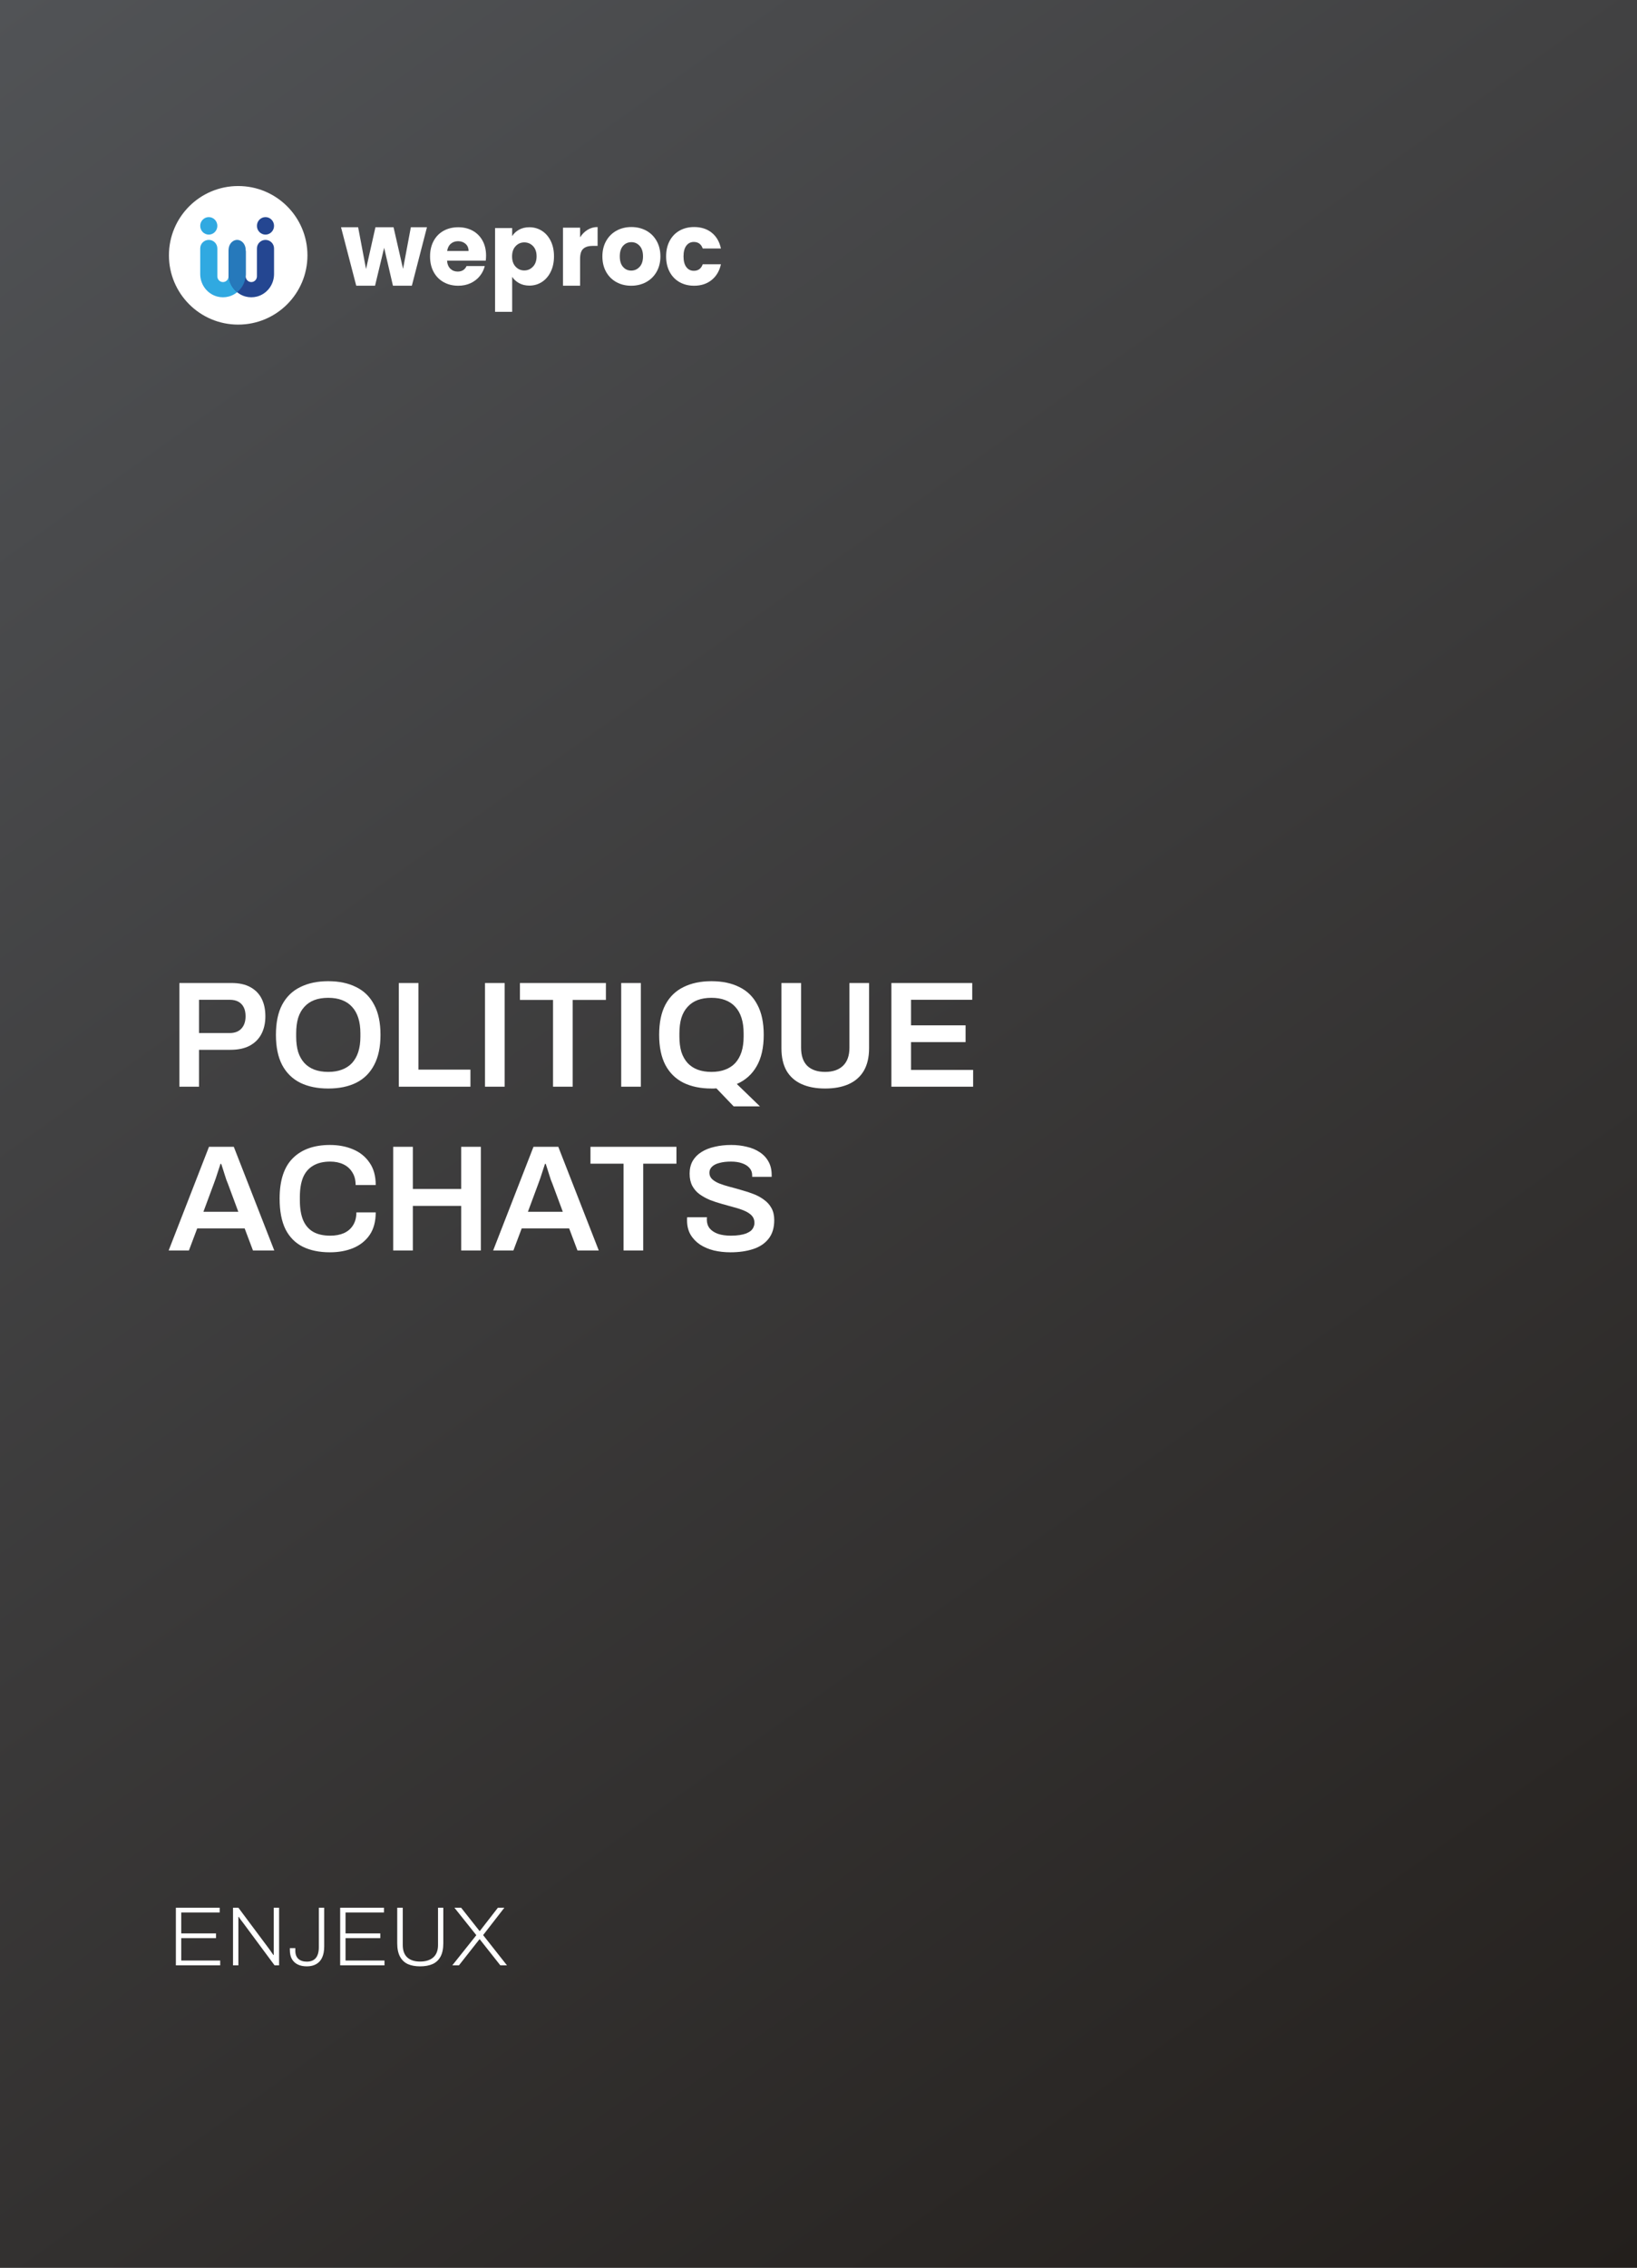
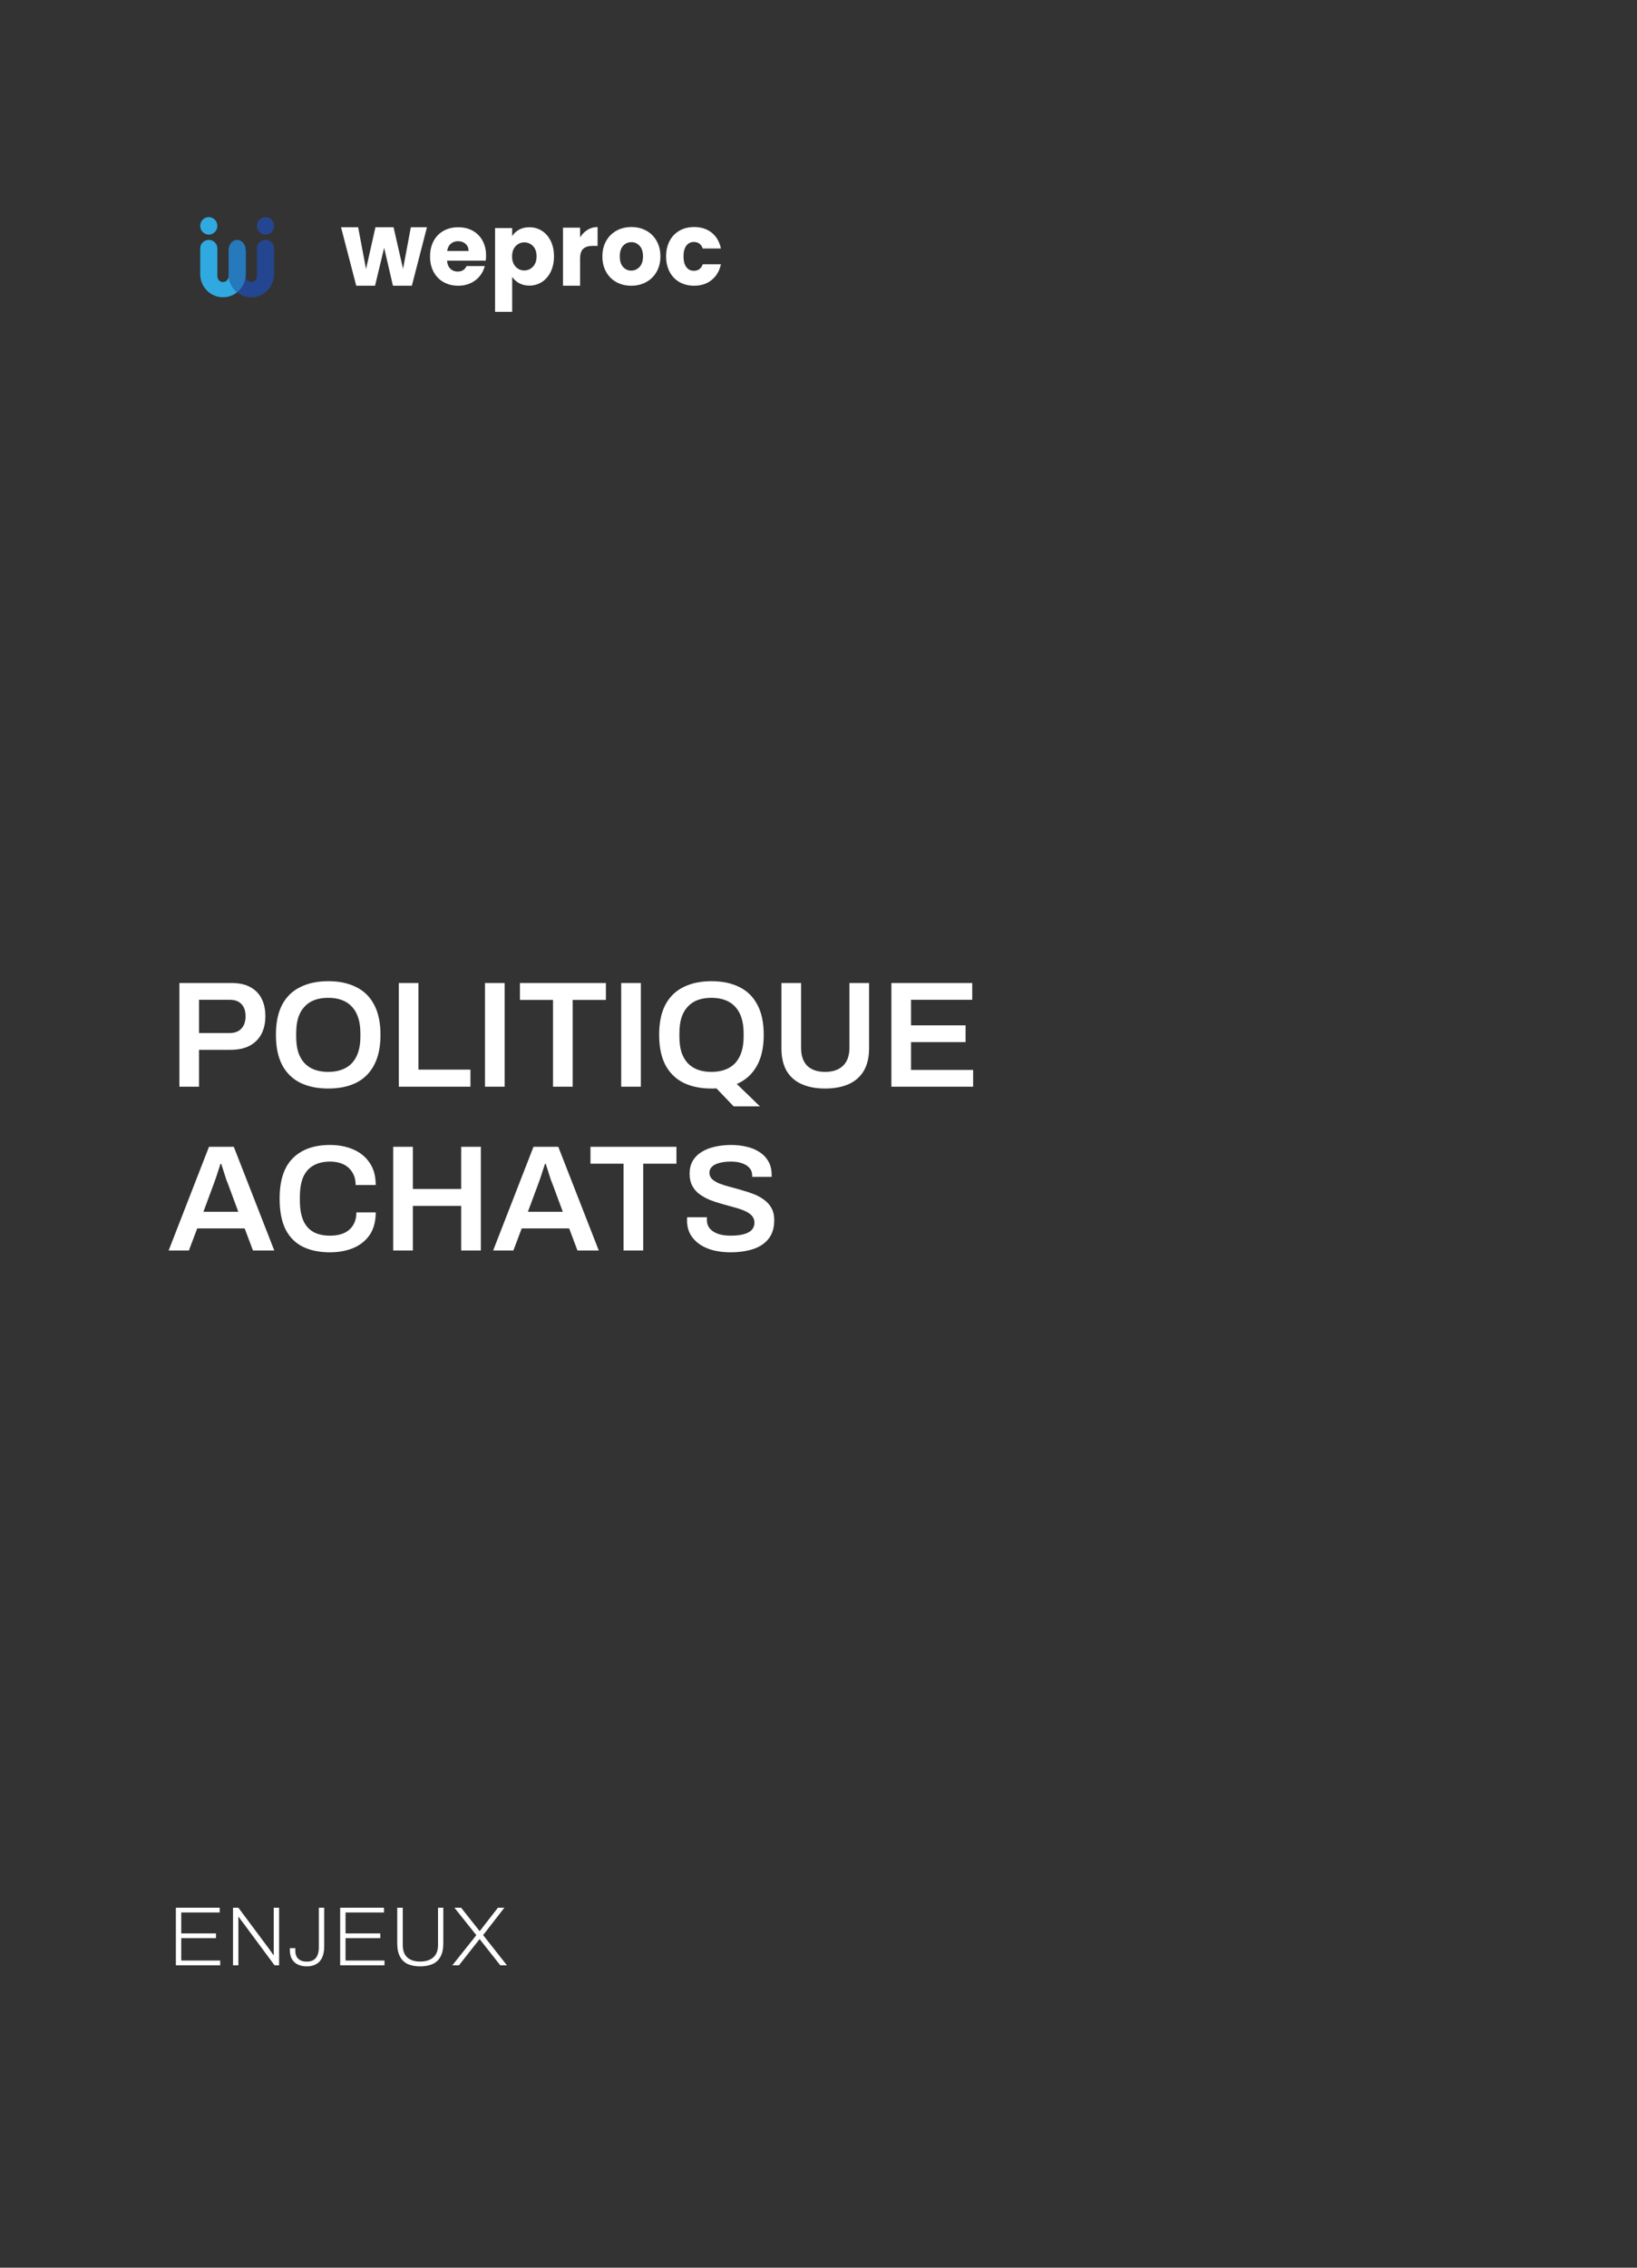
<svg xmlns="http://www.w3.org/2000/svg" width="780" height="1080" viewBox="0 0 780 1080" fill="none">
  <rect x="0" y="0" width="780" height="1080" fill="#333333" stroke="none" />
-   <rect width="780" height="1080" fill="url(#paint0_linear_14792_563)" />
  <path d="M203.436 108.228L196.239 136.079H187.231L183.037 118.011L178.7 136.079H169.74L162.495 108.228H170.645L174.41 128.143L178.891 108.228H187.517L192.045 128.043L195.763 108.228H203.436Z" fill="white" />
  <path d="M231.458 124.143H213.014C213.14 125.825 213.673 127.111 214.61 128.001C215.547 128.891 216.699 129.335 218.066 129.335C220.099 129.335 221.513 128.461 222.307 126.715H230.982C230.536 128.494 229.734 130.095 228.575 131.518C227.415 132.942 225.961 134.058 224.214 134.866C222.466 135.675 220.512 136.079 218.352 136.079C215.746 136.079 213.426 135.514 211.393 134.381C209.359 133.249 207.771 131.632 206.627 129.529C205.483 127.426 204.911 124.968 204.911 122.153C204.911 119.339 205.475 116.881 206.603 114.778C207.731 112.676 209.312 111.059 211.345 109.926C213.378 108.794 215.714 108.228 218.352 108.228C220.925 108.228 223.213 108.778 225.215 109.877C227.217 110.977 228.781 112.546 229.909 114.584C231.037 116.622 231.601 119 231.601 121.717C231.601 122.493 231.554 123.302 231.458 124.143ZM223.261 119.533C223.261 118.11 222.784 116.978 221.831 116.137C220.878 115.296 219.686 114.875 218.256 114.875C216.89 114.875 215.738 115.28 214.801 116.088C213.863 116.897 213.283 118.046 213.061 119.533H223.261Z" fill="white" />
  <path d="M247.331 109.39C248.729 108.615 250.365 108.228 252.24 108.228C254.433 108.228 256.418 108.793 258.198 109.922C259.977 111.052 261.383 112.666 262.416 114.764C263.448 116.863 263.965 119.299 263.965 122.075C263.965 124.852 263.448 127.297 262.416 129.41C261.383 131.525 259.977 133.155 258.198 134.301C256.418 135.447 254.433 136.019 252.24 136.019C250.397 136.019 248.769 135.632 247.355 134.857C245.941 134.083 244.836 133.083 244.043 131.855V148.511H235.893V108.615H244.043V112.44C244.836 111.181 245.933 110.164 247.331 109.39ZM253.98 117.209C252.852 116.031 251.461 115.442 249.81 115.442C248.189 115.442 246.814 116.039 245.687 117.233C244.559 118.428 243.995 120.058 243.995 122.123C243.995 124.19 244.559 125.82 245.687 127.014C246.814 128.208 248.189 128.805 249.81 128.805C251.43 128.805 252.812 128.2 253.956 126.989C255.1 125.779 255.672 124.141 255.672 122.075C255.672 120.01 255.107 118.388 253.98 117.209Z" fill="white" />
  <path d="M279.978 109.439C281.407 108.564 282.996 108.126 284.744 108.126V117.097H282.504C280.47 117.097 278.945 117.552 277.928 118.46C276.911 119.37 276.403 120.964 276.403 123.244V136.081H268.253V108.423H276.403V113.033C277.356 111.513 278.548 110.315 279.978 109.439Z" fill="white" />
  <path d="M293.725 134.377C291.643 133.24 290.007 131.617 288.816 129.506C287.624 127.396 287.028 124.928 287.028 122.104C287.028 119.312 287.632 116.852 288.839 114.725C290.047 112.599 291.699 110.968 293.796 109.831C295.893 108.694 298.244 108.126 300.85 108.126C303.455 108.126 305.807 108.694 307.904 109.831C310.001 110.968 311.653 112.599 312.861 114.725C314.068 116.852 314.672 119.312 314.672 122.104C314.672 124.896 314.06 127.356 312.837 129.482C311.613 131.609 309.945 133.24 307.832 134.377C305.719 135.513 303.36 136.081 300.755 136.081C298.149 136.081 295.805 135.513 293.725 134.377ZM304.734 127.12C305.831 125.951 306.379 124.279 306.379 122.104C306.379 119.929 305.846 118.256 304.782 117.087C303.717 115.918 302.407 115.334 300.85 115.334C299.261 115.334 297.943 115.911 296.894 117.063C295.846 118.216 295.321 119.896 295.321 122.104C295.321 124.279 295.837 125.951 296.87 127.12C297.903 128.289 299.198 128.873 300.755 128.873C302.311 128.873 303.638 128.289 304.734 127.12Z" fill="white" />
  <path d="M319.084 114.701C320.211 112.591 321.784 110.968 323.802 109.831C325.819 108.694 328.131 108.126 330.737 108.126C334.073 108.126 336.861 109.019 339.101 110.805C341.341 112.591 342.811 115.107 343.51 118.354H334.836C334.104 116.276 332.691 115.237 330.594 115.237C329.1 115.237 327.908 115.829 327.019 117.014C326.129 118.2 325.685 119.896 325.685 122.104C325.685 124.312 326.129 126.008 327.019 127.193C327.908 128.379 329.1 128.971 330.594 128.971C332.691 128.971 334.104 127.932 334.836 125.854H343.51C342.811 129.036 341.333 131.536 339.077 133.354C336.821 135.173 334.041 136.081 330.737 136.081C328.131 136.081 325.819 135.513 323.802 134.377C321.784 133.24 320.211 131.617 319.084 129.506C317.955 127.396 317.392 124.928 317.392 122.104C317.392 119.279 317.955 116.812 319.084 114.701Z" fill="white" />
-   <path d="M113.492 154.597C131.718 154.597 146.492 139.822 146.492 121.597C146.492 103.371 131.718 88.597 113.492 88.597C95.267 88.597 80.492 103.371 80.492 121.597C80.492 139.822 95.267 154.597 113.492 154.597Z" fill="white" />
  <path d="M117.069 119.78V130.512C117.069 135.684 113.599 140.028 108.908 141.244C108.053 141.467 107.157 141.584 106.235 141.584C105.311 141.584 104.414 141.467 103.558 141.244C98.869 140.026 95.4 135.683 95.4 130.512V118.315C95.4 116.072 97.226 114.253 99.479 114.253C101.731 114.253 103.558 116.072 103.558 118.315V131.6C103.558 133.11 104.756 134.335 106.235 134.335C107.672 134.335 108.846 133.176 108.908 131.723C108.91 131.682 108.911 131.641 108.911 131.6C108.911 131.558 108.91 131.517 108.908 131.476V119.78C108.908 118.587 109.854 117.62 111.021 117.62H114.956C116.123 117.62 117.069 118.587 117.069 119.78Z" fill="#30A9E1" />
  <path d="M130.577 118.315V130.512C130.577 135.683 127.109 140.026 122.42 141.244C121.564 141.467 120.667 141.584 119.743 141.584C118.82 141.584 117.924 141.467 117.07 141.244C112.379 140.028 108.909 135.684 108.909 130.512V119.78C108.909 118.587 109.855 117.62 111.022 117.62H114.957C116.124 117.62 117.07 118.587 117.07 119.78V131.476C117.068 131.517 117.067 131.558 117.067 131.6C117.067 131.641 117.068 131.682 117.07 131.723C117.132 133.176 118.306 134.335 119.743 134.335C121.222 134.335 122.42 133.11 122.42 131.6V118.315C122.42 116.072 124.246 114.253 126.499 114.253C128.752 114.253 130.577 116.072 130.577 118.315Z" fill="#244691" />
  <path d="M99.479 111.737C101.732 111.737 103.558 109.87 103.558 107.568C103.558 105.266 101.732 103.4 99.479 103.4C97.227 103.4 95.4 105.266 95.4 107.568C95.4 109.87 97.227 111.737 99.479 111.737Z" fill="#30A9E1" />
  <path d="M126.498 111.737C128.75 111.737 130.576 109.87 130.576 107.568C130.576 105.266 128.75 103.4 126.498 103.4C124.245 103.4 122.419 105.266 122.419 107.568C122.419 109.87 124.245 111.737 126.498 111.737Z" fill="#244691" />
  <path d="M117.068 119.014V130.759C117.067 130.808 117.065 130.857 117.063 130.906C117.061 130.979 117.058 131.05 117.054 131.122C117.051 131.17 117.048 131.219 117.045 131.267C117.037 131.399 117.026 131.532 117.012 131.662C117.006 131.722 116.999 131.782 116.992 131.841C116.986 131.899 116.978 131.957 116.971 132.015C116.97 132.018 116.97 132.02 116.97 132.023C116.955 132.136 116.938 132.25 116.92 132.362C116.9 132.482 116.879 132.601 116.854 132.72C116.845 132.768 116.835 132.816 116.825 132.863C116.811 132.93 116.796 132.997 116.781 133.065C116.758 133.165 116.733 133.264 116.708 133.362C116.704 133.379 116.699 133.396 116.695 133.412C116.68 133.467 116.665 133.521 116.65 133.574C116.585 133.805 116.514 134.032 116.435 134.256C116.383 134.403 116.329 134.547 116.272 134.691C116.225 134.809 116.176 134.925 116.125 135.041C116.103 135.092 116.08 135.143 116.057 135.193C116.009 135.299 115.959 135.403 115.907 135.507C115.882 135.559 115.856 135.61 115.83 135.66C115.829 135.663 115.828 135.665 115.827 135.667C115.775 135.766 115.723 135.864 115.669 135.961C115.642 136.011 115.614 136.06 115.586 136.109L115.585 136.11C115.543 136.184 115.5 136.257 115.456 136.329C115.456 136.33 115.455 136.332 115.454 136.333C115.419 136.392 115.383 136.45 115.346 136.507C115.33 136.532 115.315 136.557 115.299 136.581C115.26 136.64 115.223 136.698 115.183 136.757C115.137 136.827 115.089 136.896 115.041 136.965C115.04 136.966 115.04 136.967 115.039 136.968C114.991 137.036 114.943 137.103 114.893 137.17C114.843 137.238 114.792 137.305 114.741 137.371C114.638 137.504 114.532 137.635 114.423 137.763C114.38 137.815 114.335 137.866 114.291 137.917C114.274 137.935 114.258 137.954 114.241 137.972C114.192 138.027 114.143 138.081 114.093 138.135C114.09 138.138 114.089 138.14 114.087 138.142C114.03 138.202 113.973 138.262 113.915 138.321C113.869 138.369 113.822 138.417 113.774 138.465C113.753 138.485 113.734 138.503 113.714 138.523C113.677 138.559 113.641 138.594 113.604 138.629C113.576 138.655 113.548 138.681 113.52 138.707C113.471 138.753 113.422 138.798 113.372 138.842C113.322 138.887 113.271 138.932 113.221 138.976C113.204 138.99 113.186 139.005 113.169 139.019C113.11 139.07 113.051 139.12 112.99 139.169C111.953 138.323 111.071 137.287 110.396 136.112C110.396 136.112 110.396 136.111 110.396 136.111C109.495 134.546 108.961 132.734 108.913 130.798V119.014C108.913 116.384 110.738 114.253 112.99 114.253C114.117 114.253 115.135 114.786 115.873 115.647C116.611 116.509 117.068 117.698 117.068 119.014Z" fill="#2679BB" />
  <path d="M85.472 517.55V468.158H110.24C113.888 468.158 116.888 468.806 119.24 470.102C121.64 471.398 123.44 473.222 124.64 475.574C125.84 477.926 126.44 480.734 126.44 483.998C126.44 487.214 125.816 490.022 124.568 492.422C123.32 494.822 121.448 496.694 118.952 498.038C116.504 499.334 113.432 499.982 109.736 499.982H94.832V517.55H85.472ZM94.832 491.99H109.448C111.848 491.99 113.696 491.294 114.992 489.902C116.336 488.462 117.008 486.494 117.008 483.998C117.008 482.318 116.72 480.902 116.144 479.75C115.568 478.598 114.728 477.71 113.624 477.086C112.52 476.462 111.128 476.15 109.448 476.15H94.832V491.99ZM156.386 518.414C151.25 518.414 146.81 517.502 143.066 515.678C139.322 513.806 136.442 510.974 134.426 507.182C132.458 503.39 131.474 498.614 131.474 492.854C131.474 487.046 132.458 482.27 134.426 478.526C136.442 474.734 139.322 471.926 143.066 470.102C146.81 468.23 151.25 467.294 156.386 467.294C161.57 467.294 166.01 468.23 169.706 470.102C173.45 471.926 176.306 474.734 178.274 478.526C180.29 482.27 181.298 487.046 181.298 492.854C181.298 498.614 180.29 503.39 178.274 507.182C176.306 510.974 173.45 513.806 169.706 515.678C166.01 517.502 161.57 518.414 156.386 518.414ZM156.386 510.494C158.882 510.494 161.066 510.134 162.938 509.414C164.858 508.694 166.466 507.638 167.762 506.246C169.058 504.806 170.042 503.054 170.714 500.99C171.386 498.878 171.722 496.454 171.722 493.718V492.134C171.722 489.35 171.386 486.902 170.714 484.79C170.042 482.678 169.058 480.926 167.762 479.534C166.466 478.094 164.858 477.014 162.938 476.294C161.066 475.574 158.882 475.214 156.386 475.214C153.89 475.214 151.682 475.574 149.762 476.294C147.89 477.014 146.306 478.094 145.01 479.534C143.714 480.926 142.73 482.678 142.058 484.79C141.434 486.902 141.122 489.35 141.122 492.134V493.718C141.122 496.454 141.434 498.878 142.058 500.99C142.73 503.054 143.714 504.806 145.01 506.246C146.306 507.638 147.89 508.694 149.762 509.414C151.682 510.134 153.89 510.494 156.386 510.494ZM190.027 517.55V468.158H199.387V509.414H224.155V517.55H190.027ZM231.089 517.55V468.158H240.449V517.55H231.089ZM263.506 517.55V476.222H247.738V468.158H288.706V476.222H272.866V517.55H263.506ZM295.988 517.55V468.158H305.348V517.55H295.988ZM349.572 526.91L341.364 518.342C340.98 518.39 340.572 518.414 340.14 518.414C339.756 518.414 339.372 518.414 338.988 518.414C333.852 518.414 329.412 517.502 325.668 515.678C321.924 513.806 319.044 510.974 317.028 507.182C315.06 503.39 314.076 498.614 314.076 492.854C314.076 487.046 315.06 482.27 317.028 478.526C319.044 474.734 321.924 471.926 325.668 470.102C329.412 468.23 333.852 467.294 338.988 467.294C344.172 467.294 348.612 468.23 352.308 470.102C356.052 471.926 358.908 474.734 360.876 478.526C362.892 482.27 363.9 487.046 363.9 492.854C363.9 498.95 362.772 503.942 360.516 507.83C358.308 511.67 355.164 514.478 351.084 516.254L362.1 526.91H349.572ZM338.988 510.494C341.484 510.494 343.668 510.134 345.54 509.414C347.46 508.694 349.068 507.638 350.364 506.246C351.66 504.806 352.644 503.054 353.316 500.99C353.988 498.878 354.324 496.454 354.324 493.718V492.134C354.324 489.35 353.988 486.902 353.316 484.79C352.644 482.678 351.66 480.926 350.364 479.534C349.068 478.094 347.46 477.014 345.54 476.294C343.668 475.574 341.484 475.214 338.988 475.214C336.492 475.214 334.284 475.574 332.364 476.294C330.492 477.014 328.908 478.094 327.612 479.534C326.316 480.926 325.332 482.678 324.66 484.79C324.036 486.902 323.724 489.35 323.724 492.134V493.718C323.724 496.454 324.036 498.878 324.66 500.99C325.332 503.054 326.316 504.806 327.612 506.246C328.908 507.638 330.492 508.694 332.364 509.414C334.284 510.134 336.492 510.494 338.988 510.494ZM393.148 518.414C388.828 518.414 385.108 517.718 381.988 516.326C378.868 514.934 376.468 512.822 374.788 509.99C373.156 507.11 372.34 503.534 372.34 499.262V468.158H381.7V498.974C381.7 502.766 382.684 505.646 384.652 507.614C386.668 509.534 389.5 510.494 393.148 510.494C396.796 510.494 399.628 509.534 401.644 507.614C403.708 505.646 404.74 502.766 404.74 498.974V468.158H414.1V499.262C414.1 503.534 413.26 507.11 411.58 509.99C409.9 512.822 407.5 514.934 404.38 516.326C401.26 517.718 397.516 518.414 393.148 518.414ZM424.73 517.55V468.158H463.25V476.15H434.09V488.318H460.082V496.31H434.09V509.558H463.682V517.55H424.73ZM80.36 595.55L99.584 546.158H111.392L130.688 595.55H120.536L116.576 585.038H93.968L90.008 595.55H80.36ZM96.92 577.118H113.552L108.584 563.726C108.392 563.246 108.152 562.646 107.864 561.926C107.624 561.158 107.36 560.342 107.072 559.478C106.784 558.566 106.496 557.654 106.208 556.742C105.92 555.83 105.656 555.014 105.416 554.294H105.056C104.768 555.254 104.408 556.358 103.976 557.606C103.592 558.854 103.208 560.03 102.824 561.134C102.44 562.238 102.128 563.102 101.888 563.726L96.92 577.118ZM157.208 596.414C152.168 596.414 147.848 595.526 144.248 593.75C140.696 591.974 137.96 589.214 136.04 585.47C134.168 581.678 133.232 576.806 133.232 570.854C133.232 562.166 135.344 555.734 139.568 551.558C143.792 547.382 149.672 545.294 157.208 545.294C161.288 545.294 164.96 545.99 168.224 547.382C171.536 548.774 174.152 550.886 176.072 553.718C178.04 556.502 179.024 560.054 179.024 564.374H169.448C169.448 561.974 168.92 559.958 167.864 558.326C166.856 556.646 165.44 555.374 163.616 554.51C161.792 553.646 159.704 553.214 157.352 553.214C154.088 553.214 151.376 553.862 149.216 555.158C147.056 556.406 145.448 558.278 144.392 560.774C143.384 563.27 142.88 566.366 142.88 570.062V571.646C142.88 575.39 143.384 578.51 144.392 581.006C145.448 583.502 147.032 585.374 149.144 586.622C151.304 587.87 154.04 588.494 157.352 588.494C159.848 588.494 162.032 588.086 163.904 587.27C165.776 586.406 167.216 585.158 168.224 583.526C169.28 581.846 169.808 579.806 169.808 577.406H179.024C179.024 581.726 178.064 585.302 176.144 588.134C174.224 590.918 171.608 593.006 168.296 594.398C165.032 595.742 161.336 596.414 157.208 596.414ZM187.355 595.55V546.158H196.715V566.246H219.755V546.158H229.115V595.55H219.755V574.31H196.715V595.55H187.355ZM234.977 595.55L254.201 546.158H266.009L285.305 595.55H275.153L271.193 585.038H248.585L244.625 595.55H234.977ZM251.537 577.118H268.169L263.201 563.726C263.009 563.246 262.769 562.646 262.481 561.926C262.241 561.158 261.977 560.342 261.689 559.478C261.401 558.566 261.113 557.654 260.825 556.742C260.537 555.83 260.273 555.014 260.033 554.294H259.673C259.385 555.254 259.025 556.358 258.593 557.606C258.209 558.854 257.825 560.03 257.441 561.134C257.057 562.238 256.745 563.102 256.505 563.726L251.537 577.118ZM297.115 595.55V554.222H281.347V546.158H322.315V554.222H306.475V595.55H297.115ZM348.029 596.414C345.293 596.414 342.677 596.126 340.181 595.55C337.685 594.926 335.477 593.99 333.557 592.742C331.637 591.446 330.125 589.862 329.021 587.99C327.917 586.07 327.365 583.814 327.365 581.222C327.365 580.934 327.365 580.646 327.365 580.358C327.413 580.07 327.437 579.854 327.437 579.71H336.869C336.869 579.806 336.845 579.998 336.797 580.286C336.797 580.526 336.797 580.742 336.797 580.934C336.797 582.518 337.253 583.886 338.165 585.038C339.077 586.142 340.397 587.006 342.125 587.63C343.853 588.206 345.893 588.494 348.245 588.494C349.829 588.494 351.221 588.398 352.421 588.206C353.669 588.014 354.725 587.75 355.589 587.414C356.501 587.03 357.245 586.598 357.821 586.118C358.397 585.59 358.805 585.014 359.045 584.39C359.333 583.766 359.477 583.094 359.477 582.374C359.477 580.982 359.045 579.83 358.181 578.918C357.317 578.006 356.141 577.238 354.653 576.614C353.213 575.99 351.557 575.438 349.685 574.958C347.861 574.43 345.965 573.902 343.997 573.374C342.077 572.846 340.181 572.222 338.309 571.502C336.485 570.734 334.829 569.822 333.341 568.766C331.901 567.71 330.749 566.39 329.885 564.806C329.021 563.174 328.589 561.23 328.589 558.974C328.589 556.67 329.069 554.654 330.029 552.926C331.037 551.198 332.429 549.782 334.205 548.678C336.029 547.526 338.141 546.686 340.541 546.158C342.941 545.582 345.557 545.294 348.389 545.294C351.029 545.294 353.501 545.582 355.805 546.158C358.157 546.686 360.221 547.55 361.997 548.75C363.773 549.902 365.165 551.39 366.173 553.214C367.181 554.99 367.685 557.126 367.685 559.622V560.486H358.397V559.766C358.397 558.374 357.965 557.198 357.101 556.238C356.285 555.278 355.109 554.534 353.573 554.006C352.085 553.478 350.333 553.214 348.317 553.214C346.157 553.214 344.309 553.43 342.773 553.862C341.237 554.246 340.061 554.846 339.245 555.662C338.429 556.43 338.021 557.39 338.021 558.542C338.021 559.742 338.453 560.75 339.317 561.566C340.181 562.382 341.333 563.078 342.773 563.654C344.261 564.23 345.917 564.758 347.741 565.238C349.613 565.718 351.509 566.246 353.429 566.822C355.397 567.35 357.293 567.974 359.117 568.694C360.989 569.414 362.645 570.326 364.085 571.43C365.573 572.486 366.749 573.806 367.613 575.39C368.477 576.974 368.909 578.87 368.909 581.078C368.909 584.774 367.997 587.75 366.173 590.006C364.397 592.262 361.925 593.894 358.757 594.902C355.637 595.91 352.061 596.414 348.029 596.414Z" fill="white" />
  <path d="M83.8 936V908.56H104.68V910.84H86.36V920.8H102.92V923.04H86.36V933.72H104.92V936H83.8ZM111.027 936V908.56H113.587L128.307 928.28C128.467 928.467 128.653 928.733 128.867 929.08C129.107 929.4 129.347 929.747 129.587 930.12C129.853 930.467 130.08 930.787 130.267 931.08H130.427C130.427 930.6 130.427 930.133 130.427 929.68C130.427 929.227 130.427 928.76 130.427 928.28V908.56H132.987V936H130.827L115.827 915.76C115.64 915.52 115.32 915.107 114.867 914.52C114.44 913.907 114.067 913.373 113.747 912.92H113.587C113.587 913.4 113.587 913.88 113.587 914.36C113.587 914.813 113.587 915.28 113.587 915.76V936H111.027ZM146.197 936.48C144.517 936.48 143.077 936.187 141.877 935.6C140.677 935.013 139.744 934.147 139.077 933C138.437 931.853 138.117 930.427 138.117 928.72V927.8H140.717V929.04C140.717 930.72 141.197 932.013 142.157 932.92C143.144 933.8 144.49 934.24 146.197 934.24C148.037 934.24 149.45 933.68 150.437 932.56C151.424 931.413 151.917 929.667 151.917 927.32V908.56H154.477V927C154.477 929.133 154.144 930.907 153.477 932.32C152.837 933.707 151.89 934.747 150.637 935.44C149.41 936.133 147.93 936.48 146.197 936.48ZM162.081 936V908.56H182.961V910.84H164.641V920.8H181.201V923.04H164.641V933.72H183.201V936H162.081ZM200.148 936.48C197.881 936.48 195.934 936.12 194.308 935.4C192.708 934.653 191.468 933.467 190.588 931.84C189.708 930.213 189.268 928.08 189.268 925.44V908.56H191.908V926.32C191.908 928.933 192.628 930.907 194.068 932.24C195.534 933.547 197.561 934.2 200.148 934.2C202.814 934.2 204.908 933.547 206.428 932.24C207.948 930.907 208.708 928.933 208.708 926.32V908.56H211.228V925.44C211.228 928.08 210.788 930.213 209.908 931.84C209.028 933.467 207.761 934.653 206.108 935.4C204.454 936.12 202.468 936.48 200.148 936.48ZM215.519 936L226.959 921.64L216.519 908.56H219.719L228.479 919.64H228.639L237.239 908.56H240.319L230.199 921.6L241.559 936H238.399L228.599 923.6H228.439L218.679 936H215.519Z" fill="white" />
  <defs>
    <linearGradient id="paint0_linear_14792_563" x1="0" y1="0" x2="774.719" y2="1083.78" gradientUnits="userSpaceOnUse">
      <stop stop-color="#515356" />
      <stop offset="1" stop-color="#231F1C" />
    </linearGradient>
  </defs>
</svg>